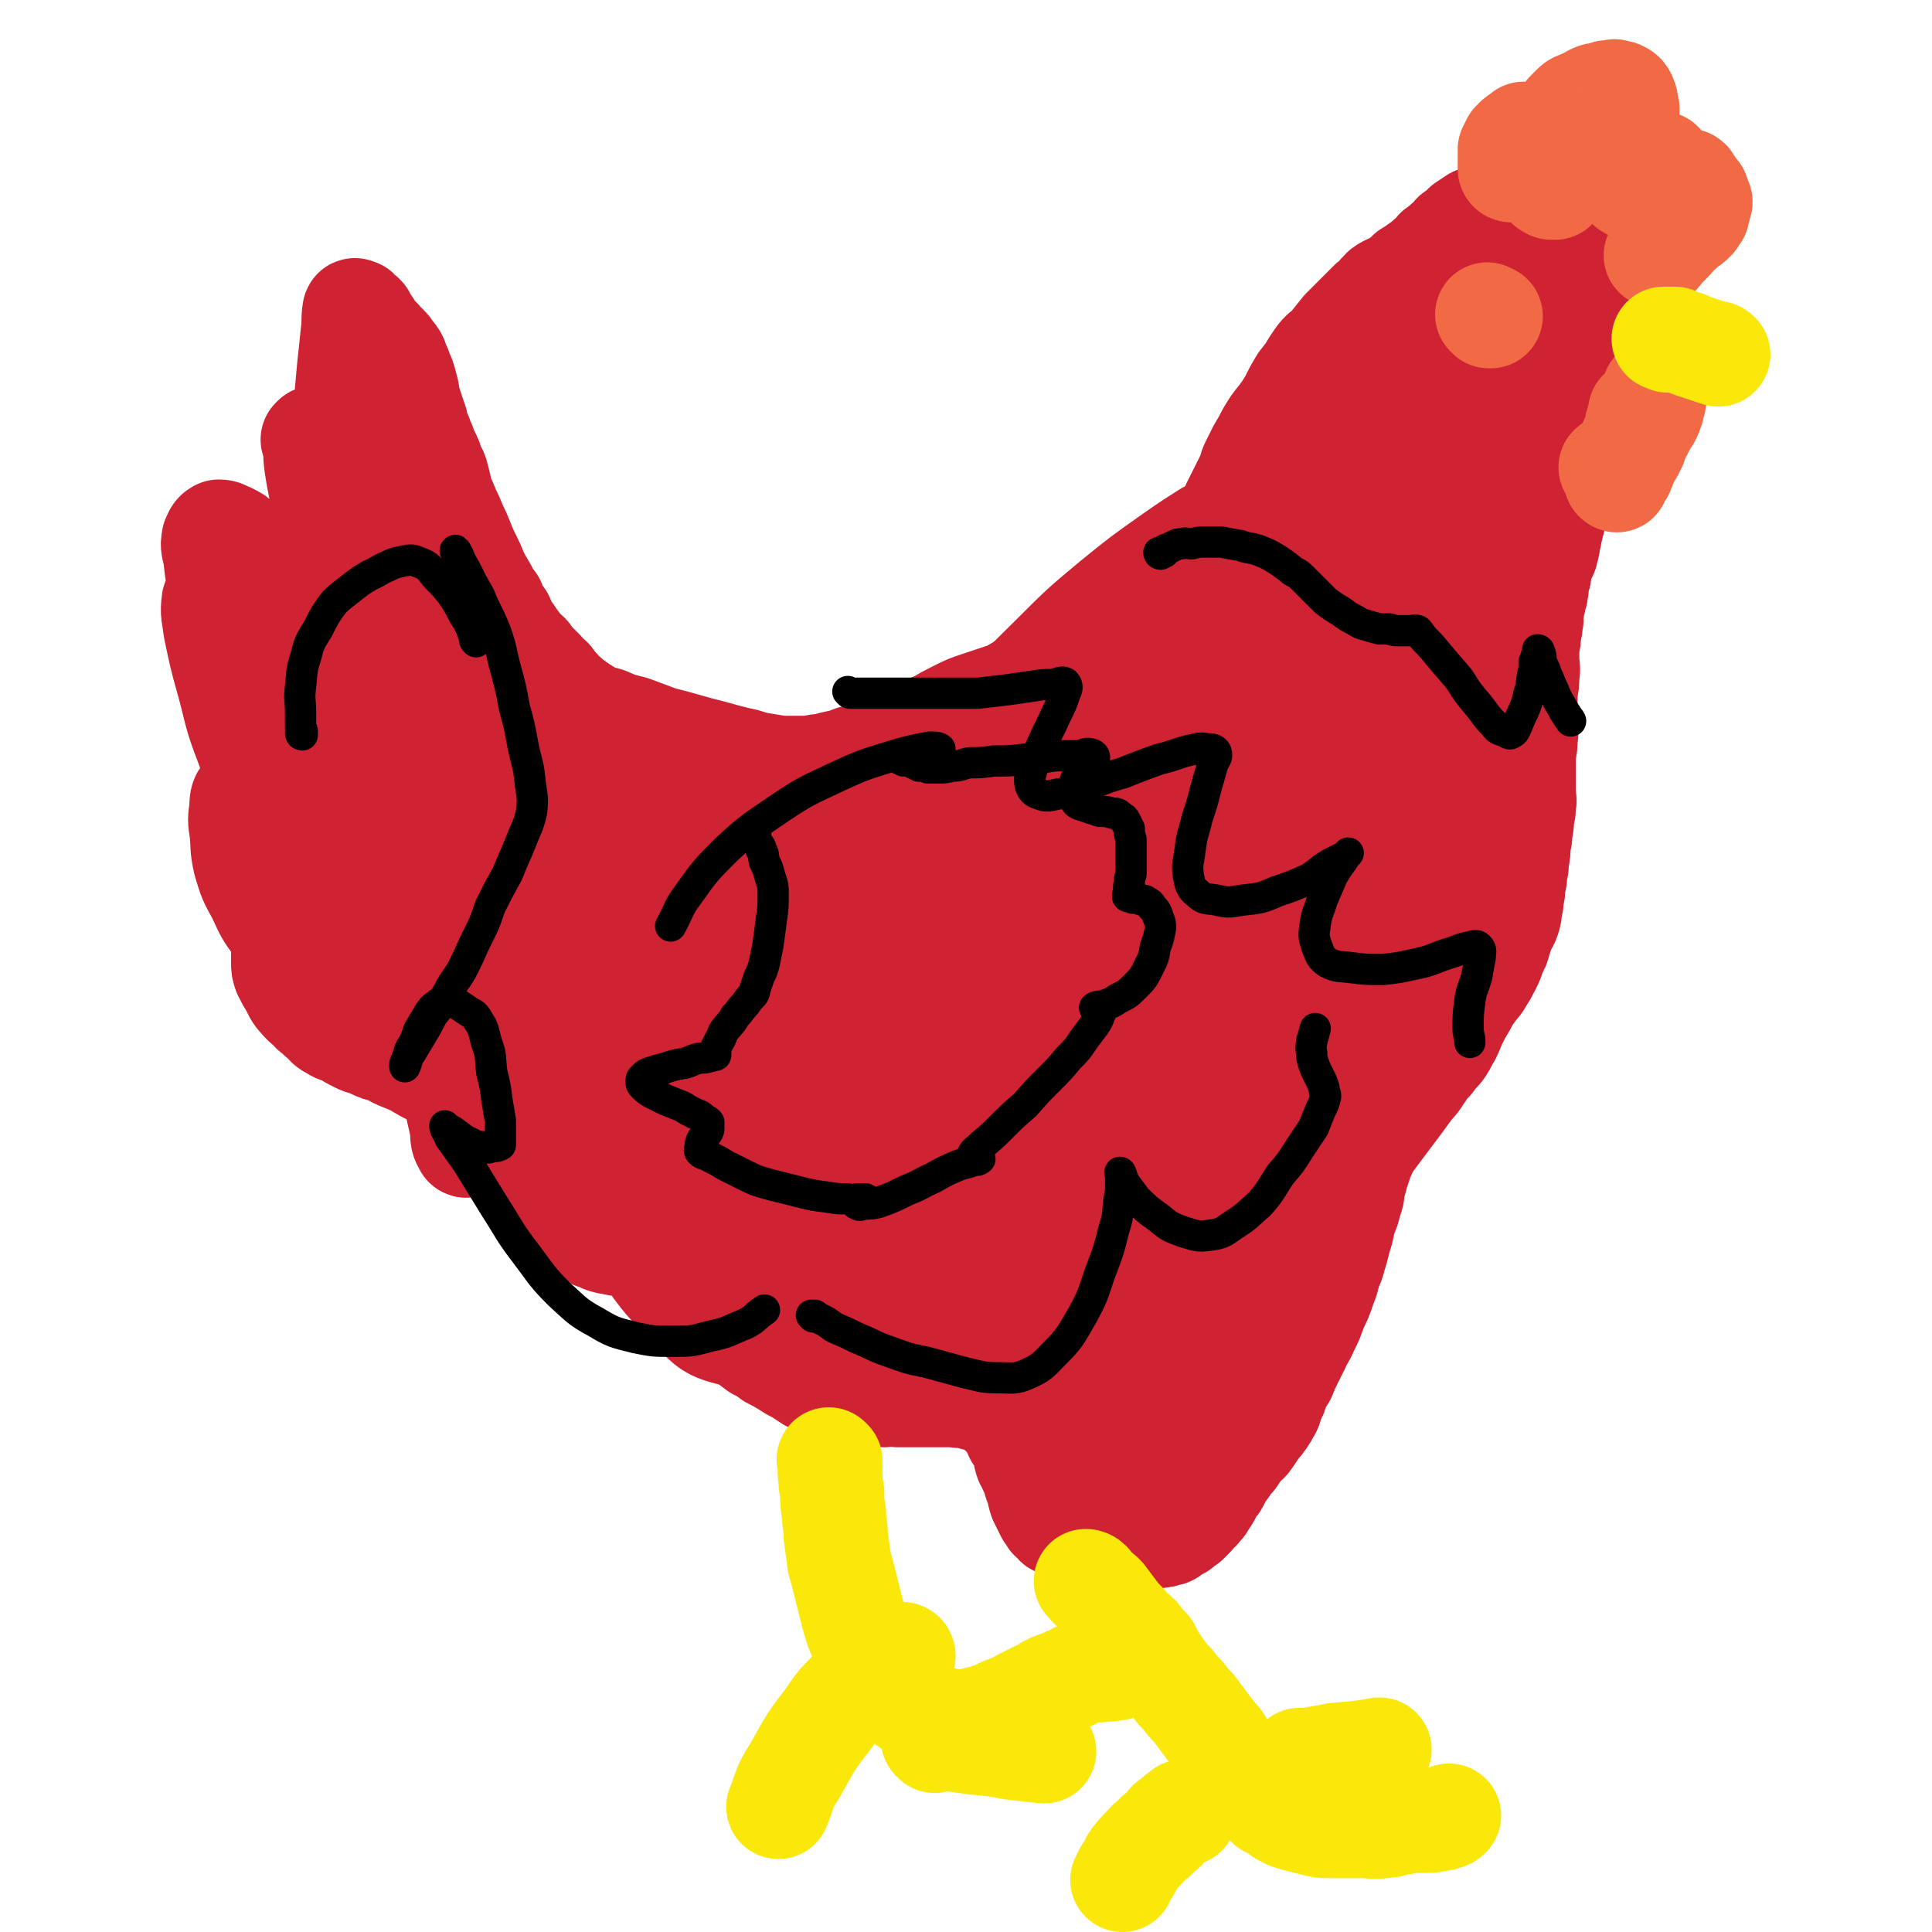
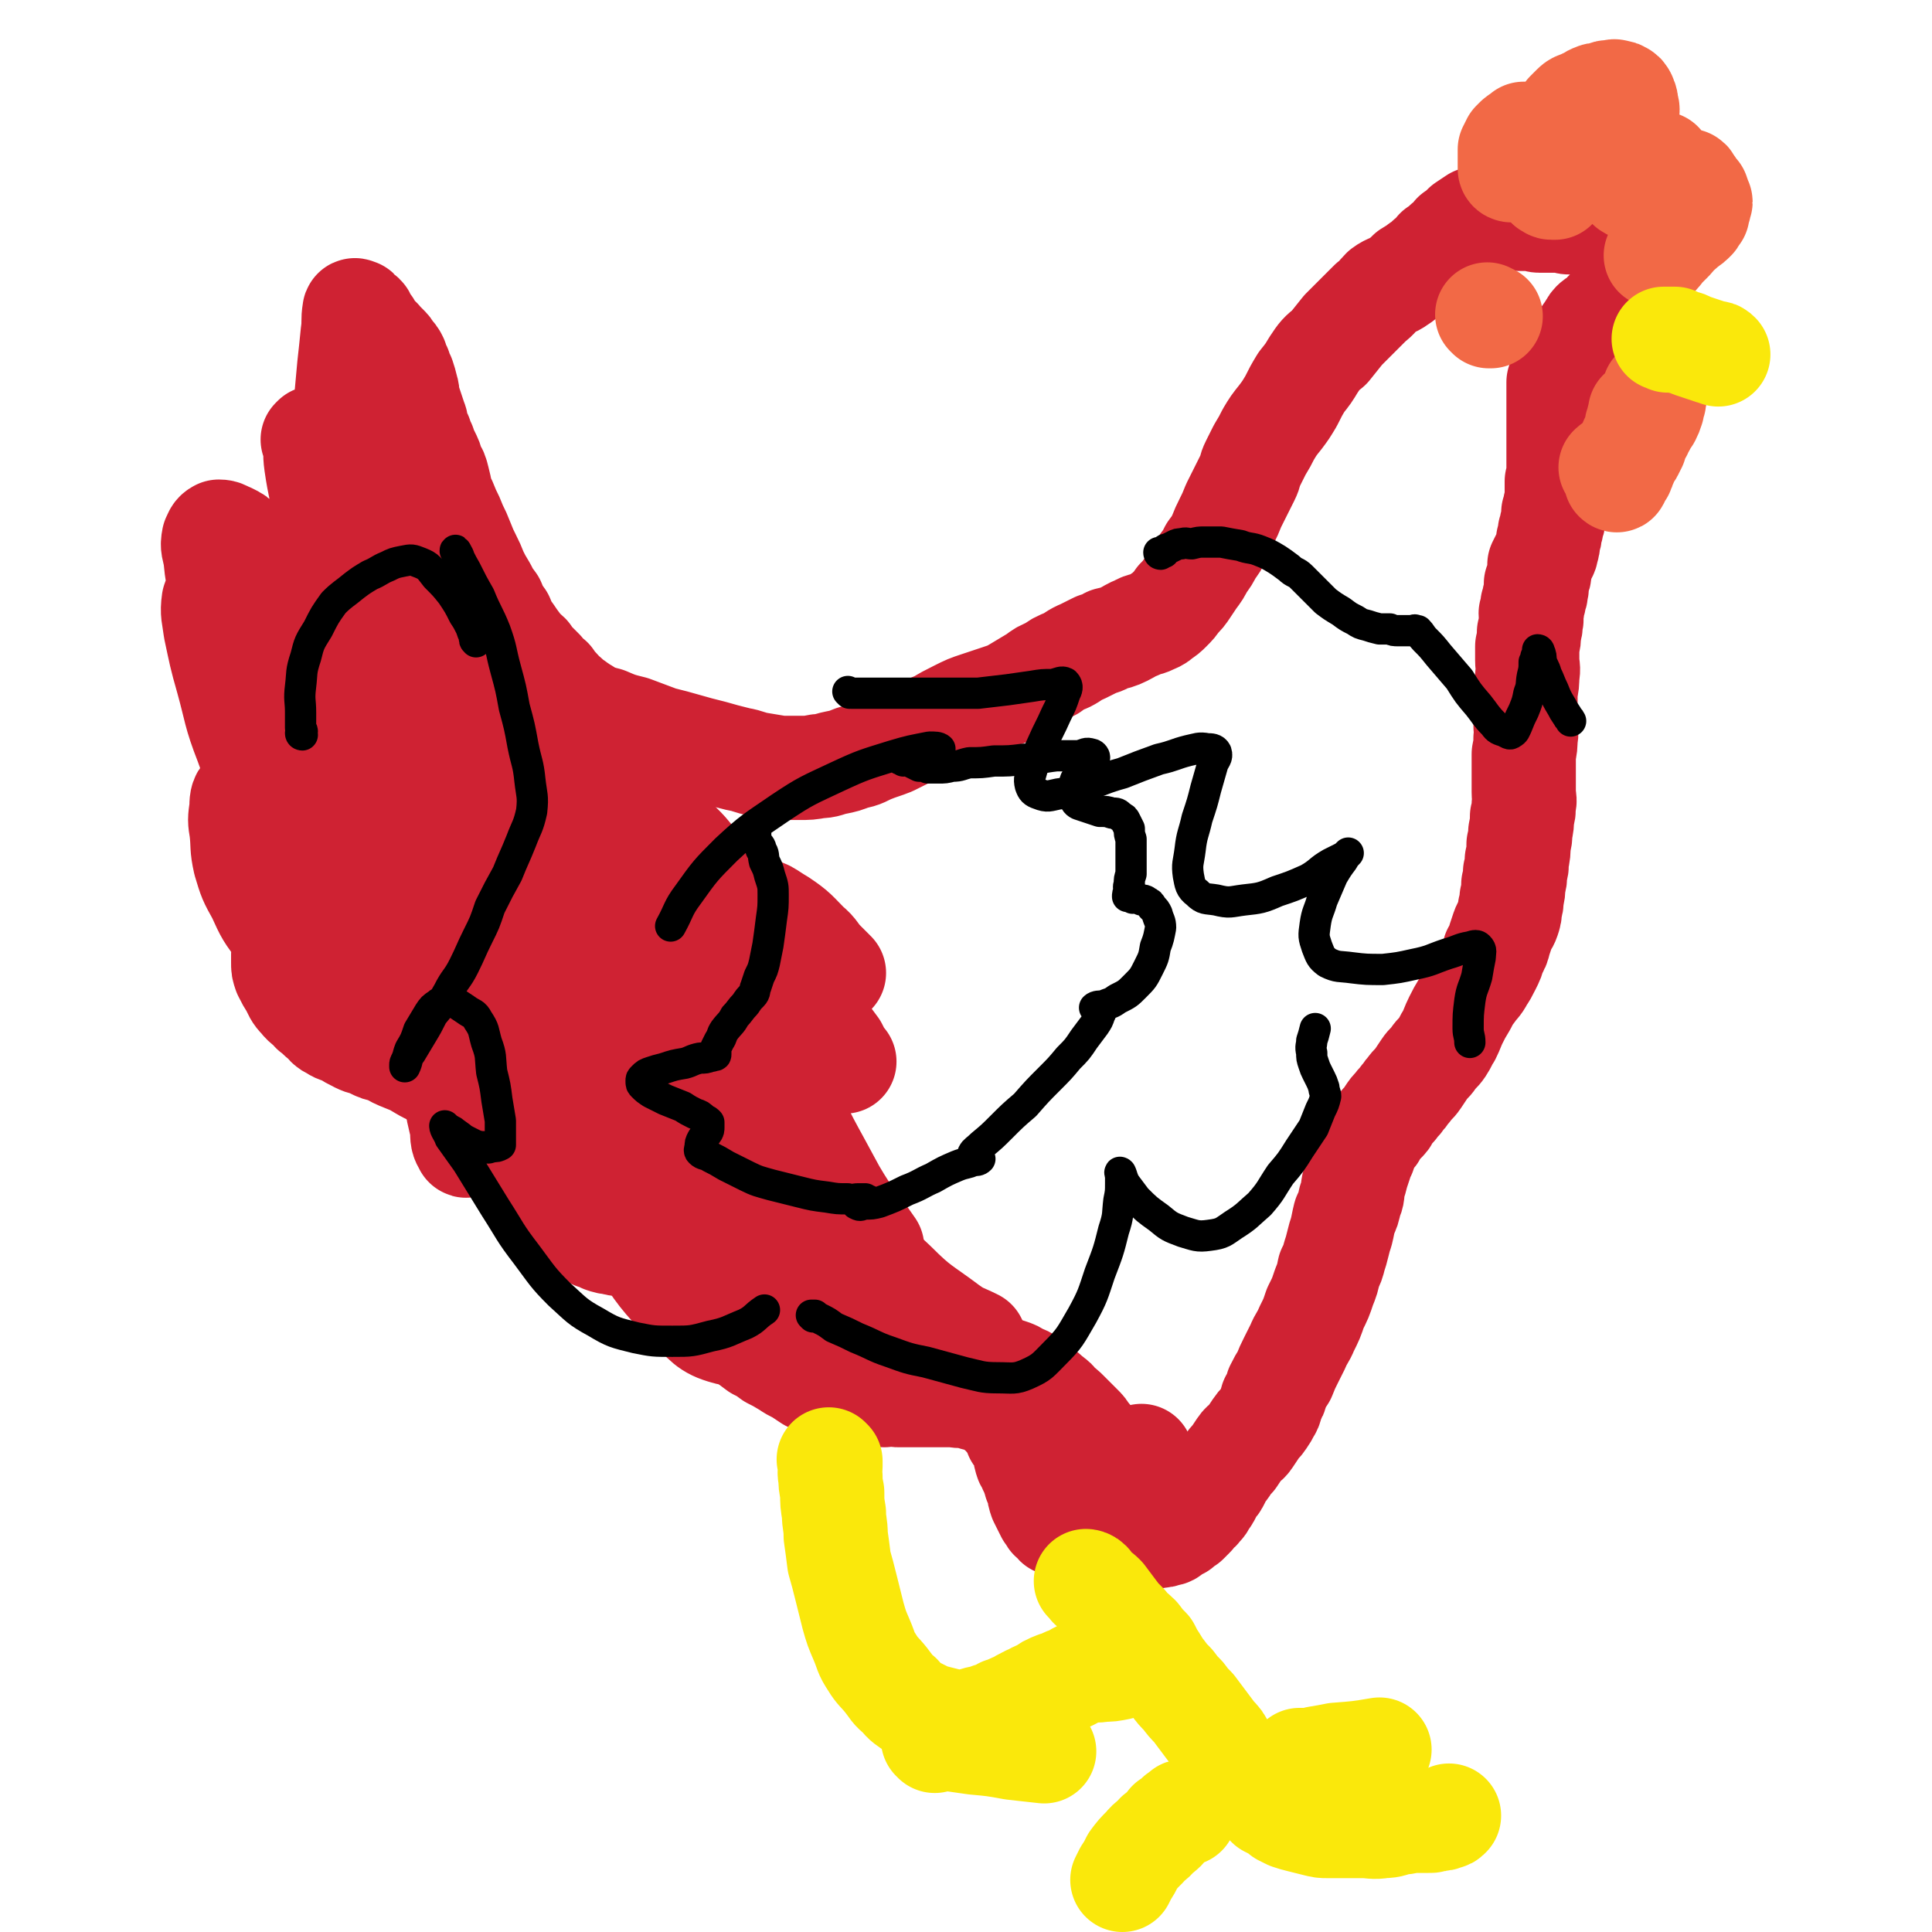
<svg xmlns="http://www.w3.org/2000/svg" viewBox="0 0 1112 1112" version="1.1">
  <g fill="none" stroke="#CF2233" stroke-width="60" stroke-linecap="round" stroke-linejoin="round">
    <path d="M373,435c0,0 0,0 -1,-1 0,0 0,0 0,0 -1,-1 -1,-1 -2,-2 -1,-1 -1,-1 -3,-2 -2,-1 -2,-1 -4,-3 -3,-2 -3,-2 -5,-4 -3,-2 -3,-2 -6,-4 -3,-2 -3,-2 -6,-4 -3,-2 -3,-2 -6,-4 -3,-1 -2,-2 -5,-3 -2,-2 -2,-1 -4,-3 -3,-2 -3,-2 -5,-4 -3,-2 -2,-2 -5,-5 -2,-2 -2,-2 -4,-5 -3,-2 -3,-2 -5,-5 -2,-2 -2,-2 -4,-4 -2,-2 -2,-2 -4,-5 -3,-3 -3,-2 -5,-5 -3,-4 -3,-4 -5,-7 -3,-4 -3,-4 -5,-9 -3,-4 -3,-4 -5,-9 -3,-4 -3,-4 -5,-8 -3,-5 -3,-5 -5,-9 -2,-5 -2,-5 -4,-9 -2,-4 -2,-4 -4,-9 -2,-5 -2,-5 -4,-9 -2,-5 -2,-5 -4,-9 -2,-5 -2,-5 -4,-9 -1,-5 -1,-5 -2,-9 -1,-4 -1,-4 -3,-7 -1,-4 -1,-4 -3,-8 -1,-2 -1,-2 -2,-5 -1,-2 -1,-2 -2,-5 -1,-2 -1,-2 -2,-5 -1,-2 0,-2 -1,-4 -1,-3 -1,-3 -2,-6 -1,-3 -1,-3 -2,-6 -1,-3 0,-3 -1,-6 -1,-4 -1,-4 -2,-7 -1,-2 -1,-2 -2,-5 -1,-2 -1,-2 -2,-5 -1,-2 -1,-2 -3,-4 -1,-2 -1,-2 -3,-4 -1,-1 -1,-1 -3,-3 -1,-2 -2,-1 -3,-3 -1,-1 -1,-1 -2,-3 -1,-1 -1,-2 -2,-3 -1,-1 -1,-1 -2,-2 -1,-1 0,-2 -1,-3 -1,-1 -1,0 -2,-1 -1,-1 0,-1 -1,-1 0,-1 0,-1 -1,-1 0,0 -1,-1 -1,0 -1,6 0,6 -1,13 -1,10 -1,10 -2,19 -1,11 -1,11 -2,22 -1,11 -1,11 -1,23 -1,11 0,11 0,21 0,8 0,8 0,17 0,6 0,6 0,11 0,4 0,4 0,7 0,2 0,2 0,4 0,1 0,3 0,2 0,-1 0,-2 0,-4 0,-3 0,-3 0,-5 0,-4 0,-4 -1,-8 -1,-5 -1,-5 -3,-10 -1,-5 -1,-5 -3,-10 -1,-4 -1,-4 -3,-8 -1,-4 -2,-4 -3,-8 -1,-2 0,-2 -1,-5 -1,-2 -1,-2 -2,-4 -1,-2 -1,-2 -2,-3 0,0 1,-1 1,-1 1,7 0,8 1,15 2,14 3,14 5,29 3,18 3,18 5,36 3,18 2,18 5,36 2,12 2,12 4,24 2,8 1,8 2,15 1,2 2,5 1,5 -1,0 -2,-3 -4,-6 -5,-9 -5,-9 -10,-19 -7,-12 -7,-12 -14,-24 -7,-13 -7,-13 -15,-25 -6,-8 -6,-9 -12,-16 -4,-5 -4,-5 -10,-9 -3,-3 -3,-3 -7,-5 -3,-1 -3,-2 -6,-2 -2,1 -2,2 -3,4 -1,5 0,5 1,11 1,10 1,10 5,20 4,13 4,13 10,26 6,14 6,14 14,28 6,10 6,9 13,19 5,6 5,7 11,13 3,3 3,4 7,6 2,1 3,0 3,-2 -1,-6 -2,-7 -6,-14 -6,-11 -6,-11 -13,-23 -8,-13 -8,-14 -17,-27 -7,-9 -7,-9 -14,-17 -4,-5 -5,-7 -9,-8 -3,-1 -4,1 -5,4 -1,7 0,8 1,16 3,14 3,15 7,29 5,18 4,19 11,37 6,17 7,17 16,34 8,14 8,13 17,26 6,10 6,9 12,19 5,6 4,6 8,12 2,3 3,5 4,6 1,1 1,-1 0,-2 -3,-6 -3,-6 -6,-11 -8,-11 -8,-11 -16,-20 -8,-9 -8,-9 -17,-18 -6,-7 -5,-7 -12,-13 -3,-2 -5,-4 -7,-3 -2,1 -2,4 -2,7 -1,7 -1,7 0,13 1,9 0,9 2,18 3,10 3,10 8,19 5,11 5,11 12,20 7,9 7,10 15,18 6,6 6,6 14,11 3,2 4,3 8,4 2,0 4,-1 4,-3 0,-3 -1,-4 -2,-7 -2,-4 -2,-4 -3,-7 " />
    <path d="M165,537c0,0 -1,-1 -1,-1 0,0 1,1 1,2 0,3 0,3 -1,6 0,2 -1,2 -1,5 0,2 0,2 0,5 0,3 0,3 1,6 2,4 2,4 4,7 2,4 2,5 5,8 3,4 4,3 7,7 3,2 3,3 6,5 3,3 2,3 6,5 3,2 3,1 7,3 3,2 3,2 7,4 4,2 4,1 8,3 4,2 4,2 9,3 5,3 5,3 10,5 5,2 5,2 10,5 5,3 5,2 10,6 5,3 4,3 9,7 4,3 4,2 8,5 3,3 3,4 6,7 3,2 3,2 6,5 3,3 3,3 6,7 3,3 3,3 5,7 3,3 3,3 5,7 2,4 2,4 4,7 2,4 2,4 4,7 2,3 2,3 4,6 2,3 2,3 5,5 2,3 2,3 5,6 3,2 3,2 6,4 3,2 3,2 5,4 3,2 3,2 5,4 3,2 3,1 6,3 3,1 3,1 5,2 3,1 3,1 5,1 3,1 3,1 6,1 3,1 3,1 6,2 3,1 3,0 6,1 3,1 3,1 6,2 3,1 3,1 6,1 3,1 3,1 7,1 3,1 4,0 7,1 4,1 4,1 8,2 3,1 3,1 7,2 3,1 3,0 6,1 3,1 3,1 5,2 3,1 3,1 6,1 3,1 3,0 6,1 3,1 3,1 5,2 3,1 3,1 5,2 3,1 3,1 5,3 3,2 3,2 6,4 3,2 3,1 6,3 3,1 3,1 5,3 3,2 3,2 5,4 2,2 2,2 3,4 2,2 2,2 3,4 1,1 2,1 3,2 1,1 1,1 1,2 1,1 1,2 2,3 0,1 0,1 1,2 0,1 0,1 1,2 0,1 0,1 1,2 0,1 0,1 0,2 0,1 -1,1 0,2 0,2 0,1 1,3 0,1 0,1 0,2 0,1 0,1 0,2 0,1 0,1 0,2 0,1 -1,0 -1,0 -1,0 -1,1 -1,0 -1,0 -1,0 -1,-1 -1,0 -1,0 -1,-1 " />
    <path d="M390,731c0,0 0,-1 -1,-1 0,0 0,0 0,0 -1,1 -1,0 -1,0 -1,2 -1,2 0,4 0,2 0,2 1,4 2,2 2,2 4,5 2,3 2,3 5,5 4,4 4,4 8,7 4,3 4,2 8,5 4,2 3,3 7,6 3,2 3,2 7,4 4,3 4,3 8,6 4,2 4,2 8,5 4,2 4,2 9,5 3,2 3,2 7,4 3,2 3,2 6,4 3,1 3,1 5,2 3,1 3,1 6,1 3,1 3,1 6,1 3,1 3,1 6,1 3,1 3,1 6,1 3,0 3,0 6,0 3,1 3,1 6,1 3,0 3,0 6,0 3,1 3,1 7,1 3,0 3,1 7,0 3,0 3,0 6,-1 3,0 3,0 7,-1 3,-1 3,-1 6,-3 3,0 3,0 6,-1 3,-2 3,-2 6,-3 3,-2 3,-1 7,-2 3,0 3,-1 5,-1 3,-1 3,-2 5,-2 3,0 3,0 6,1 3,1 3,1 6,3 3,1 3,1 6,3 3,2 3,2 6,5 3,2 3,2 5,4 3,2 3,2 5,5 3,2 3,2 5,4 2,2 2,2 4,4 2,2 2,2 4,4 2,2 2,2 3,4 2,2 2,2 3,4 1,1 1,1 2,2 1,1 1,1 2,2 1,1 1,1 2,2 1,1 1,1 2,2 0,1 0,1 1,1 0,0 0,0 1,0 3,1 3,1 5,1 4,0 4,1 8,0 3,0 3,0 6,-1 " />
    <path d="M509,803c0,0 -1,-1 -1,-1 1,0 1,0 2,0 2,0 2,0 3,0 3,1 2,1 5,1 4,0 4,0 8,0 4,0 4,0 8,0 4,0 4,0 8,0 4,0 4,0 7,0 5,1 5,0 9,1 3,1 3,1 7,2 3,1 3,1 6,3 2,1 2,1 4,3 3,2 3,2 4,4 2,2 2,2 3,4 2,3 2,3 3,6 2,2 2,2 3,5 1,2 1,2 2,5 0,2 0,2 1,5 1,2 2,2 2,4 1,2 1,2 2,4 0,2 1,2 1,4 1,2 1,2 2,5 0,2 0,2 1,5 1,2 1,2 2,4 1,2 1,2 2,4 1,1 1,1 2,3 2,1 2,2 3,3 2,1 2,1 4,2 2,1 2,1 4,2 3,1 3,1 5,1 3,1 3,1 5,1 3,0 3,0 5,0 3,0 3,0 6,0 3,0 3,1 6,1 4,0 4,0 7,0 3,0 3,0 6,0 3,0 3,0 5,0 3,0 3,1 5,0 3,0 3,0 5,-1 2,0 2,0 4,-2 2,-1 2,-1 4,-2 2,-2 2,-2 4,-3 2,-2 2,-2 3,-3 1,-1 1,-1 2,-3 2,-1 2,-1 3,-3 2,-1 1,-1 2,-3 2,-2 2,-2 3,-4 1,-2 1,-2 2,-4 2,-2 2,-2 3,-4 1,-2 1,-2 2,-4 1,-2 2,-2 3,-4 2,-3 2,-3 4,-5 2,-3 2,-3 4,-6 2,-3 3,-2 5,-5 2,-3 2,-3 4,-6 2,-3 2,-2 4,-5 2,-3 2,-3 3,-5 2,-3 1,-3 2,-6 2,-3 2,-3 3,-7 2,-4 2,-4 4,-7 2,-5 2,-5 4,-9 2,-4 2,-4 4,-8 2,-5 3,-5 5,-10 3,-6 3,-6 5,-12 3,-6 3,-6 5,-12 2,-5 2,-5 3,-10 2,-4 2,-4 3,-8 1,-3 1,-3 2,-7 1,-4 1,-4 2,-7 1,-4 1,-5 2,-9 2,-4 2,-4 3,-9 2,-4 1,-4 2,-9 1,-3 1,-3 2,-7 1,-3 1,-3 2,-6 1,-3 1,-3 2,-5 1,-3 1,-3 2,-5 1,-2 1,-2 2,-4 2,-2 2,-2 3,-4 2,-3 2,-3 4,-5 2,-2 2,-2 3,-4 2,-3 2,-3 4,-5 2,-3 2,-2 4,-5 2,-2 2,-3 4,-5 2,-3 3,-3 5,-6 2,-3 2,-3 4,-6 2,-3 3,-3 5,-6 2,-3 3,-3 5,-6 2,-3 2,-4 4,-7 2,-4 2,-5 4,-9 2,-4 2,-4 5,-9 2,-4 2,-4 5,-8 2,-3 3,-3 5,-7 2,-3 2,-3 4,-7 2,-4 2,-4 3,-8 2,-3 2,-3 3,-7 1,-3 1,-3 2,-6 1,-3 2,-3 3,-6 1,-3 1,-3 1,-6 1,-3 1,-3 1,-6 1,-4 1,-4 1,-8 1,-3 1,-3 1,-7 1,-3 1,-3 1,-7 1,-4 1,-5 1,-9 1,-4 1,-4 1,-7 1,-5 1,-5 1,-9 1,-3 1,-3 1,-7 1,-3 0,-3 0,-7 0,-3 0,-3 0,-6 0,-5 0,-5 0,-9 0,-3 0,-3 0,-7 1,-5 1,-5 1,-9 1,-4 0,-4 0,-8 0,-5 0,-5 0,-9 0,-5 0,-5 0,-10 1,-5 1,-5 1,-9 1,-5 0,-5 0,-9 0,-4 0,-4 0,-8 1,-4 1,-4 1,-8 1,-3 1,-3 1,-6 1,-2 0,-2 0,-5 1,-2 1,-2 1,-5 1,-2 1,-2 1,-4 1,-2 1,-2 1,-4 1,-2 0,-2 0,-4 1,-1 1,-1 1,-3 1,-2 1,-2 1,-4 1,-2 0,-2 0,-4 1,-2 1,-2 2,-4 1,-2 2,-2 2,-4 1,-3 1,-3 1,-6 1,-2 1,-2 1,-5 1,-2 1,-2 1,-4 1,-2 1,-2 1,-4 1,-1 0,-2 0,-3 1,-2 1,-2 1,-4 1,-1 1,-1 1,-3 1,-2 0,-2 0,-4 0,-1 0,-1 0,-3 0,-2 0,-2 0,-4 1,-2 1,-2 1,-4 1,-1 0,-1 0,-3 0,-1 0,-1 0,-3 0,-2 0,-2 0,-3 0,-1 0,-1 0,-3 0,-2 0,-2 0,-4 0,-1 0,-1 0,-3 0,-1 0,-1 0,-2 0,-1 0,-1 0,-3 0,-1 0,-1 0,-2 0,-1 0,-1 0,-3 0,-1 0,-1 0,-3 0,-1 0,-1 0,-2 0,-1 0,-1 0,-3 0,-1 0,-1 0,-2 0,-1 0,-1 0,-3 0,-1 0,-1 0,-2 0,-1 0,-1 0,-3 0,-1 0,-1 0,-3 0,-1 0,-1 0,-3 1,-1 1,-1 1,-2 1,-1 1,-1 1,-3 1,-1 0,-1 0,-2 1,-1 1,-2 1,-3 1,-1 1,-1 2,-2 0,0 0,0 0,-1 1,-1 1,-2 1,-3 1,-1 1,-1 2,-2 1,-1 1,-1 2,-2 1,-1 1,-2 2,-3 1,-1 1,-1 2,-2 1,-1 1,-1 2,-3 1,-1 1,-1 2,-3 1,-1 1,-2 2,-3 2,-2 2,-1 4,-3 2,-1 2,-1 3,-3 2,-1 2,-1 3,-3 2,-1 2,-1 3,-3 2,-1 2,-1 3,-3 1,-1 1,-1 2,-3 1,-1 1,-1 1,-2 1,-1 0,-2 0,-3 1,-1 1,-1 1,-2 1,-1 0,-1 0,-2 0,0 0,0 0,-1 0,-1 0,-1 0,-2 0,0 1,0 0,-1 0,-1 0,-1 0,-2 -1,-1 0,-1 -1,-2 0,-1 0,-1 0,-2 -1,-1 -1,-1 -1,-3 -1,-1 -1,-1 -1,-2 -1,-2 -1,-2 -1,-4 -1,-1 -1,-1 -2,-3 -1,-1 -2,-1 -3,-2 -2,-1 -1,-1 -3,-2 -2,-1 -2,-1 -4,-2 -2,-1 -2,-1 -3,-1 -2,-1 -2,-1 -3,-1 -2,-1 -2,-1 -4,-1 -2,0 -2,0 -4,0 -2,0 -2,0 -4,0 -2,0 -2,-1 -4,-1 -2,0 -2,0 -4,0 -2,0 -2,0 -5,0 -2,0 -2,0 -4,0 -2,0 -2,-1 -3,-1 -2,0 -2,0 -3,0 -1,0 -1,0 -2,0 -2,0 -2,0 -3,0 -1,0 -1,-1 -2,-1 -1,0 -1,0 -2,0 -2,0 -2,-1 -3,-1 -1,-1 -1,-1 -2,-1 -2,0 -2,0 -3,0 -2,0 -2,0 -4,0 -2,0 -2,0 -5,1 -2,1 -2,1 -5,2 -3,2 -3,2 -6,4 -3,3 -3,3 -6,5 -2,3 -2,3 -5,5 -2,2 -2,2 -5,4 -2,3 -2,3 -5,5 -2,2 -2,2 -5,4 -2,2 -3,2 -6,4 -3,3 -3,3 -6,5 -4,3 -5,2 -9,5 -3,3 -3,4 -7,7 -4,4 -4,4 -8,8 -4,4 -4,4 -8,8 -4,5 -4,5 -8,10 -5,4 -5,4 -9,10 -3,5 -3,5 -7,10 -3,5 -3,5 -6,11 -3,5 -3,5 -6,9 -4,5 -4,5 -7,10 -2,4 -2,4 -5,9 -2,4 -2,4 -4,8 -2,4 -1,4 -3,8 -2,4 -2,4 -4,8 -2,4 -2,4 -4,8 -2,5 -2,5 -4,9 -2,4 -2,4 -4,9 -2,4 -2,4 -5,8 -2,4 -2,4 -5,8 -2,4 -2,4 -5,8 -2,3 -2,3 -4,6 -2,3 -2,3 -5,6 -2,3 -2,3 -5,6 -2,2 -2,2 -5,4 -2,2 -3,2 -5,3 -4,2 -5,1 -8,3 -5,2 -4,2 -8,4 -4,2 -5,2 -9,3 -3,2 -4,2 -7,3 -4,2 -4,2 -8,4 -5,2 -5,3 -9,5 -5,2 -5,2 -9,5 -5,2 -5,2 -9,5 -5,3 -5,3 -10,6 -5,3 -5,3 -11,5 -6,2 -6,2 -12,4 -6,2 -6,2 -12,5 -6,3 -6,3 -11,6 -7,3 -7,3 -15,6 -6,3 -6,3 -12,6 -5,2 -6,2 -11,4 -5,2 -5,3 -11,4 -5,2 -5,2 -10,3 -5,1 -5,2 -10,2 -5,1 -6,1 -11,1 -6,0 -6,0 -11,0 -6,-1 -6,-1 -12,-2 -6,-1 -6,-2 -12,-3 -8,-2 -8,-2 -15,-4 -8,-2 -8,-2 -15,-4 -7,-2 -7,-2 -15,-4 -8,-3 -8,-3 -16,-6 -8,-2 -8,-2 -15,-5 -8,-2 -8,-2 -16,-5 -8,-2 -8,-3 -15,-5 -7,-2 -7,-2 -14,-4 -6,-2 -6,-2 -12,-4 -6,-2 -6,-3 -12,-6 -5,-2 -5,-2 -10,-6 -4,-2 -4,-2 -8,-5 -2,-2 -2,-2 -5,-4 -1,-1 -1,-2 -2,-3 0,0 0,-1 0,-1 1,3 1,3 2,6 2,9 2,8 3,18 2,18 2,18 3,36 0,25 0,25 0,50 0,30 0,30 -1,60 0,26 -1,26 -1,52 0,18 0,18 2,37 0,10 1,10 3,20 0,5 0,6 2,9 0,1 1,0 2,-1 2,-5 1,-5 2,-11 2,-12 3,-12 3,-25 0,-23 0,-23 -3,-46 -3,-27 -3,-27 -8,-53 -7,-29 -6,-30 -16,-58 -7,-23 -8,-23 -18,-45 -8,-15 -8,-15 -17,-29 -5,-9 -5,-9 -12,-17 -3,-4 -7,-10 -8,-7 -1,6 0,12 4,24 6,19 7,19 16,37 10,22 9,23 21,44 11,20 11,20 25,39 10,15 10,15 22,30 7,9 7,9 16,16 3,4 6,7 8,6 2,-1 2,-5 1,-9 -4,-15 -5,-15 -10,-29 -10,-22 -10,-22 -20,-44 -12,-23 -11,-24 -25,-46 -11,-18 -11,-19 -25,-35 -10,-10 -10,-10 -22,-18 -7,-4 -9,-6 -16,-5 -5,0 -7,2 -9,8 -5,10 -5,11 -5,23 0,20 0,21 5,41 6,25 6,26 18,50 13,27 14,27 32,51 15,22 16,22 34,41 12,13 12,14 27,23 7,4 12,7 17,3 5,-5 5,-11 3,-21 -2,-21 -4,-21 -10,-42 -9,-31 -9,-31 -20,-61 -10,-28 -11,-28 -22,-55 -10,-24 -9,-25 -21,-47 -8,-15 -8,-15 -19,-28 -6,-6 -8,-9 -15,-10 -5,-1 -8,2 -10,8 -5,15 -5,16 -4,33 0,28 0,29 5,56 7,35 6,36 18,70 12,33 13,34 30,64 13,23 14,24 32,44 12,12 14,16 29,21 6,2 12,0 14,-6 5,-13 2,-17 -1,-33 -6,-33 -8,-33 -17,-66 -11,-42 -11,-42 -24,-84 -13,-39 -13,-39 -27,-78 -10,-29 -9,-29 -22,-56 -7,-15 -6,-17 -17,-28 -5,-6 -9,-9 -14,-7 -6,3 -7,8 -9,17 -3,19 -2,20 0,40 4,32 3,32 11,63 9,33 9,34 24,65 16,32 17,32 37,61 17,24 18,24 39,45 15,15 16,15 33,28 11,7 12,9 23,12 5,1 9,1 10,-4 3,-8 1,-11 -2,-22 -6,-20 -7,-20 -15,-40 -11,-28 -11,-28 -23,-55 -14,-29 -14,-29 -28,-57 -10,-20 -9,-21 -22,-39 -7,-10 -10,-16 -18,-17 -5,0 -7,7 -7,15 -1,23 0,24 5,47 6,34 7,34 18,67 12,36 12,37 28,72 15,35 16,35 34,69 16,28 15,29 34,56 13,20 13,20 29,37 10,10 11,13 22,16 6,2 11,-1 12,-7 4,-13 1,-16 -1,-31 -5,-26 -5,-27 -13,-53 -9,-32 -9,-32 -21,-64 -9,-27 -9,-27 -20,-53 -9,-21 -9,-21 -20,-41 -6,-11 -6,-13 -15,-19 -4,-3 -8,-3 -10,0 -6,7 -5,11 -5,21 0,20 0,21 5,41 5,23 6,24 15,46 10,25 10,25 24,48 11,18 11,18 25,34 9,9 10,12 20,16 6,2 10,1 12,-3 5,-9 4,-12 2,-24 -5,-24 -6,-24 -14,-47 -12,-33 -12,-33 -26,-64 -14,-31 -15,-30 -31,-60 -11,-21 -11,-21 -24,-41 -6,-10 -6,-12 -15,-19 -3,-2 -7,-2 -8,1 -2,9 0,13 4,24 7,24 8,24 19,47 13,29 13,29 29,56 20,31 21,31 42,60 12,17 13,17 26,33 " />
    <path d="M366,485c0,0 0,-1 -1,-1 -1,0 -1,0 -2,-1 -2,0 -2,-1 -4,0 -5,0 -7,-1 -10,2 -7,7 -9,8 -11,17 -3,16 -3,17 -1,34 4,26 3,27 13,51 11,29 13,28 29,55 10,18 11,17 22,33 " />
    <path d="M365,522c0,0 0,-1 -1,-1 -1,-1 -1,-1 -3,-2 -2,-1 -2,-2 -5,-3 -5,-2 -5,-3 -10,-3 -4,-1 -7,-2 -8,1 -3,5 -2,8 0,15 5,15 6,16 15,30 14,21 14,22 30,41 18,23 19,23 39,44 14,14 14,14 29,27 " />
    <path d="M405,501c0,0 0,0 -1,-1 -3,-3 -3,-3 -5,-5 -4,-5 -4,-5 -8,-9 -7,-7 -7,-8 -16,-13 -6,-4 -9,-8 -14,-7 -4,1 -5,6 -5,12 0,17 1,18 6,36 7,26 7,26 17,51 15,33 15,34 33,65 11,20 13,19 26,38 " />
    <path d="M480,560c0,0 0,0 -1,-1 -3,-3 -3,-3 -5,-5 -5,-5 -4,-6 -9,-10 -7,-7 -7,-8 -16,-14 -7,-4 -9,-7 -15,-6 -6,1 -7,5 -8,12 -3,14 -2,15 -1,29 2,21 3,21 8,40 7,26 6,27 18,50 12,25 13,25 30,48 15,19 16,19 34,36 14,14 15,13 31,25 7,5 7,4 15,8 " />
    <path d="M486,611c0,0 0,0 -1,-1 -2,-3 -2,-3 -4,-7 -5,-7 -5,-6 -10,-13 -9,-11 -9,-11 -17,-22 -8,-9 -8,-10 -16,-18 -4,-3 -6,-6 -9,-5 -2,0 -2,4 -2,9 2,15 3,15 7,30 8,23 7,23 17,45 13,29 14,29 29,57 10,17 11,16 22,32 " />
-     <path d="M500,608c0,0 0,0 -1,-1 -2,-4 -2,-4 -4,-8 -4,-7 -4,-7 -8,-14 -8,-13 -7,-14 -17,-25 -12,-12 -16,-18 -28,-21 -5,-1 -6,6 -6,13 -1,17 -1,18 2,34 5,27 4,27 14,52 12,29 12,29 29,55 18,28 19,28 41,53 18,20 19,20 40,37 11,9 13,12 25,15 6,1 10,-1 11,-7 4,-14 2,-17 -1,-32 -6,-27 -7,-27 -17,-52 -13,-31 -14,-31 -29,-60 -18,-32 -18,-33 -38,-63 -16,-26 -16,-27 -36,-51 -13,-16 -13,-16 -30,-29 -9,-7 -10,-8 -22,-10 -7,-2 -9,-2 -14,2 -6,5 -7,7 -7,16 -1,14 -1,15 3,28 8,23 8,24 20,44 16,25 16,26 37,47 21,21 23,21 48,37 20,13 21,14 43,22 16,6 19,9 34,7 11,-2 15,-5 18,-14 6,-15 3,-19 0,-36 -4,-23 -5,-24 -15,-45 -12,-29 -12,-29 -30,-55 -17,-26 -18,-26 -39,-49 -17,-18 -17,-18 -37,-32 -13,-10 -14,-11 -29,-17 -12,-4 -13,-4 -25,-4 -9,1 -11,1 -17,7 -7,7 -7,9 -8,19 -2,15 -1,16 1,31 4,20 3,21 12,39 8,19 9,20 22,36 13,17 14,17 31,31 14,12 14,13 30,20 11,4 13,5 24,3 8,-2 10,-4 14,-11 5,-10 4,-11 4,-23 0,-15 0,-15 -4,-30 -3,-17 -3,-17 -9,-32 -6,-13 -6,-13 -13,-24 -6,-8 -6,-8 -14,-13 -4,-3 -6,-5 -9,-3 -5,3 -6,5 -8,12 -4,13 -3,14 -3,28 -1,22 -1,23 2,44 5,26 5,27 13,51 9,24 9,25 22,46 15,23 15,24 34,44 16,17 16,18 36,30 16,9 19,12 36,12 14,-1 18,-3 27,-13 13,-16 12,-19 18,-39 7,-27 6,-28 8,-56 3,-28 3,-28 3,-56 -1,-23 0,-23 -4,-45 -4,-17 -4,-18 -13,-32 -6,-10 -7,-12 -18,-16 -11,-4 -14,-5 -25,0 -14,7 -16,9 -25,23 -14,21 -14,23 -22,47 -10,30 -9,31 -13,62 -5,35 -5,36 -4,71 2,30 1,31 9,60 6,19 5,23 18,36 7,7 13,8 22,5 13,-5 14,-9 23,-22 15,-22 14,-23 25,-48 11,-27 11,-28 20,-56 10,-28 9,-28 18,-56 6,-18 6,-18 13,-36 4,-9 4,-10 8,-18 0,-1 1,-2 1,-1 -3,9 -3,10 -7,21 -7,20 -8,20 -15,41 -8,25 -8,25 -17,50 -8,26 -8,26 -16,52 -7,21 -7,21 -13,42 -4,13 -5,13 -7,25 -1,2 0,5 1,4 4,-4 5,-7 10,-15 9,-16 8,-16 18,-32 14,-21 13,-22 28,-42 15,-20 15,-20 32,-39 13,-16 13,-16 28,-29 10,-10 10,-10 22,-18 6,-4 9,-7 13,-5 3,1 1,6 0,11 -6,15 -7,15 -15,29 -11,20 -11,20 -24,40 -15,22 -15,22 -31,43 -12,17 -13,17 -27,33 -8,9 -7,11 -16,18 -3,2 -7,2 -7,-1 -1,-7 1,-10 5,-18 7,-19 7,-19 17,-36 14,-23 14,-24 31,-46 16,-21 17,-21 34,-41 16,-18 16,-18 32,-35 12,-11 12,-11 25,-21 4,-3 8,-6 9,-4 0,4 -3,9 -8,16 -13,20 -14,20 -28,39 -19,26 -19,26 -39,51 -19,23 -18,24 -38,47 -15,16 -14,17 -30,31 -7,7 -11,12 -17,10 -6,-2 -7,-7 -8,-16 -3,-23 -2,-24 -1,-48 2,-36 2,-36 6,-72 5,-39 6,-39 14,-78 7,-34 8,-34 17,-69 6,-23 6,-23 13,-46 4,-14 6,-14 9,-27 0,-2 -2,-5 -3,-3 -9,10 -9,13 -17,27 -15,26 -15,26 -29,54 -18,36 -18,36 -34,74 -14,34 -13,34 -24,70 -8,25 -7,25 -13,51 -2,11 -4,18 -3,22 0,2 2,-5 4,-11 5,-20 4,-20 10,-40 9,-34 9,-34 19,-68 12,-38 11,-38 24,-76 12,-33 12,-33 25,-66 9,-22 9,-22 18,-43 5,-10 8,-16 10,-21 0,-2 -4,4 -6,8 -11,19 -12,19 -22,39 -16,32 -16,32 -31,65 -15,33 -16,33 -30,67 -13,30 -12,31 -24,61 -7,19 -7,19 -14,38 -3,7 -6,13 -5,13 0,-1 2,-8 5,-15 8,-19 8,-19 16,-38 11,-29 10,-29 23,-58 14,-32 14,-32 30,-63 14,-27 14,-27 30,-53 12,-18 12,-18 26,-35 9,-10 9,-12 21,-19 4,-3 8,-5 10,-2 3,6 1,10 -1,19 -7,21 -8,21 -17,42 -12,27 -12,27 -26,54 -16,30 -16,30 -33,59 -15,23 -15,23 -31,45 -10,13 -10,15 -22,25 -5,4 -10,5 -13,1 -4,-7 -2,-12 0,-24 3,-24 3,-24 10,-47 10,-32 10,-32 23,-63 14,-32 15,-32 33,-63 15,-26 15,-26 31,-52 14,-21 15,-21 29,-41 9,-14 9,-14 19,-27 3,-5 8,-9 7,-9 -1,1 -6,5 -11,11 -12,13 -12,13 -25,26 -19,19 -19,19 -38,39 -18,19 -18,19 -35,38 -13,14 -13,14 -26,28 -7,8 -7,8 -15,16 -3,2 -5,4 -5,3 0,-2 2,-5 5,-10 8,-13 8,-13 18,-25 13,-18 14,-18 28,-34 14,-17 14,-17 29,-33 14,-15 14,-15 29,-30 11,-11 11,-11 22,-21 7,-6 7,-6 14,-11 1,-1 3,-1 2,0 -5,6 -6,6 -13,13 -14,14 -14,14 -29,28 -20,18 -19,19 -39,36 -21,19 -21,19 -42,36 -18,14 -18,14 -37,26 -12,8 -12,8 -25,14 -7,3 -10,6 -14,4 -3,-1 -2,-5 0,-10 4,-14 4,-15 12,-27 12,-19 12,-19 26,-37 15,-19 16,-19 33,-36 17,-17 17,-17 35,-32 16,-13 16,-13 33,-25 10,-7 10,-7 21,-14 3,-1 7,-3 6,-1 -3,5 -7,8 -15,15 -20,20 -21,20 -41,39 -28,28 -29,28 -57,57 -28,30 -28,30 -55,61 -21,23 -21,24 -40,48 -13,16 -13,16 -25,32 -4,4 -8,10 -8,8 1,-1 5,-7 11,-14 13,-17 13,-17 27,-33 20,-23 20,-23 40,-44 21,-21 20,-21 42,-41 19,-18 19,-19 40,-35 15,-11 16,-14 33,-18 10,-3 16,-4 21,3 9,12 6,17 7,35 0,29 -2,29 -5,58 -6,39 -7,39 -13,77 -6,35 -6,35 -12,70 -4,24 -4,24 -7,48 -1,9 -3,14 -1,19 1,2 5,-2 7,-5 9,-15 9,-15 15,-31 10,-24 9,-25 17,-49 10,-29 10,-29 20,-58 8,-26 7,-26 15,-52 7,-23 7,-23 15,-46 4,-13 4,-13 10,-26 1,-2 4,-6 5,-4 1,6 -1,10 -2,20 -2,21 -3,21 -6,43 -5,31 -6,31 -9,62 -5,34 -6,34 -7,68 -1,28 -2,28 2,56 2,19 2,20 9,36 4,9 6,14 14,15 6,2 10,-1 15,-8 10,-13 9,-15 13,-32 7,-24 7,-24 10,-49 3,-32 2,-33 3,-65 1,-31 0,-31 0,-62 0,-23 1,-23 0,-47 0,-12 2,-14 -1,-25 -1,-3 -4,-5 -6,-3 -8,7 -8,10 -14,22 -11,22 -11,22 -19,44 -10,28 -10,29 -17,58 -7,27 -6,27 -10,55 -2,19 -2,19 -2,38 -1,12 -1,15 2,23 1,2 5,1 6,-1 7,-12 6,-14 10,-27 8,-24 7,-24 13,-48 7,-28 7,-28 15,-56 7,-29 7,-29 16,-57 7,-23 7,-23 15,-44 5,-12 5,-12 11,-22 2,-4 5,-8 5,-7 1,2 -1,7 -2,13 -6,20 -7,19 -13,39 -9,29 -9,29 -17,59 -9,27 -9,27 -17,55 -5,19 -5,20 -10,39 -2,10 -3,13 -4,20 0,1 1,-2 2,-4 4,-12 4,-12 8,-25 6,-23 6,-23 13,-46 8,-29 7,-29 16,-58 7,-26 7,-26 16,-51 7,-20 7,-20 15,-39 5,-12 5,-12 11,-23 2,-3 4,-7 5,-6 3,2 2,7 2,14 2,17 1,17 1,35 1,23 0,23 0,46 -1,23 -1,23 -2,46 -1,15 -1,15 -3,29 -1,6 -1,11 -2,12 -1,1 -1,-3 -2,-6 -2,-14 -2,-14 -3,-28 -2,-21 -1,-21 -1,-42 0,-25 -1,-25 0,-50 1,-23 1,-23 3,-46 2,-20 2,-20 5,-40 2,-15 2,-15 4,-30 1,-9 2,-9 2,-17 1,-4 1,-11 0,-9 -1,12 -2,19 -2,38 -1,20 -1,20 -1,40 1,20 1,20 3,40 1,13 1,13 4,26 2,6 2,9 6,13 1,1 3,-1 3,-2 3,-11 2,-11 3,-22 3,-21 2,-21 6,-42 4,-28 3,-28 8,-56 6,-32 7,-32 14,-64 6,-27 6,-27 13,-54 5,-18 5,-18 10,-36 2,-9 4,-9 5,-17 0,-2 -1,-4 -2,-3 -7,6 -7,8 -13,18 -13,19 -14,19 -25,39 -14,26 -14,26 -27,54 -15,31 -14,31 -27,64 -11,26 -11,26 -22,53 -6,18 -6,18 -12,35 -2,6 -4,12 -4,13 -1,0 0,-6 1,-12 4,-17 4,-17 8,-34 7,-27 7,-27 14,-55 7,-31 8,-31 15,-61 6,-23 6,-23 11,-47 3,-15 3,-15 4,-31 1,-6 2,-10 -1,-13 -3,-2 -7,0 -11,4 -11,8 -11,9 -19,21 -15,20 -15,20 -27,41 -13,25 -13,25 -23,51 -9,23 -9,23 -16,47 -5,16 -5,16 -6,33 -1,6 -2,10 2,13 2,2 6,0 10,-3 10,-10 9,-12 17,-24 12,-19 11,-19 22,-38 12,-22 12,-22 23,-43 8,-16 9,-16 17,-33 5,-13 5,-13 11,-26 3,-7 3,-7 5,-13 1,-2 1,-4 0,-4 -3,-1 -4,0 -7,2 -9,6 -9,6 -17,12 -11,11 -11,11 -22,22 -10,11 -11,11 -20,24 -7,8 -6,9 -12,18 -3,5 -3,6 -4,11 -1,1 0,4 1,3 4,-3 5,-4 8,-9 8,-12 9,-11 16,-23 9,-16 9,-16 17,-33 7,-16 7,-16 13,-32 5,-11 4,-11 8,-23 2,-5 2,-5 3,-11 1,-1 0,-4 0,-3 -2,2 -3,4 -4,8 -5,13 -5,13 -9,26 -4,12 -3,12 -7,24 " />
  </g>
  <g fill="none" stroke="#F26946" stroke-width="60" stroke-linecap="round" stroke-linejoin="round">
    <path d="M857,182c0,0 -1,-1 -1,-1 0,0 1,1 2,1 " />
    <path d="M870,98c0,0 -1,0 -1,-1 0,0 0,0 0,0 1,-1 0,-1 0,-1 0,-1 0,-1 0,-2 0,-1 0,-1 0,-2 0,-1 0,-1 0,-2 0,-2 0,-2 0,-4 1,-1 1,-1 1,-2 1,-1 1,-1 1,-2 1,-1 1,-1 2,-2 0,0 0,0 1,0 0,-1 0,-1 1,-1 1,-1 1,-1 2,-2 0,0 0,0 1,0 1,0 1,0 2,0 1,0 1,0 1,1 1,0 1,0 2,1 1,0 1,0 1,1 1,0 0,1 0,2 1,0 1,0 1,1 1,1 1,1 1,2 1,1 0,1 0,2 1,2 1,2 1,3 1,2 0,2 0,4 1,2 1,2 1,3 1,2 1,2 1,4 1,2 1,2 1,3 1,2 1,2 1,3 1,0 1,1 2,1 1,0 2,0 2,0 0,-1 0,-1 -1,-2 0,-1 0,-1 0,-2 0,-2 1,-2 0,-4 0,-2 0,-2 0,-4 -1,-2 -1,-2 -1,-5 0,-3 0,-3 0,-6 1,-4 1,-4 2,-7 1,-4 1,-4 3,-7 1,-3 2,-3 4,-6 2,-2 2,-2 4,-4 2,-2 3,-1 6,-3 3,-1 3,-2 6,-3 2,-1 2,0 5,-1 2,-1 2,-1 4,-1 2,0 2,-1 3,0 2,0 2,0 3,1 1,0 1,0 1,1 1,0 1,1 1,1 1,2 1,2 1,5 1,2 1,2 0,4 0,3 0,3 0,7 -1,4 0,4 -1,8 0,4 0,4 0,8 -1,4 -1,4 -1,7 1,3 1,3 1,6 1,2 1,2 1,4 1,1 1,1 1,2 1,1 1,1 2,1 0,1 0,0 1,0 0,0 0,0 0,-1 1,-1 0,-1 0,-2 1,-1 1,-1 1,-2 1,-1 1,-1 1,-2 1,-1 1,-1 1,-3 1,-1 1,-1 2,-2 1,-1 1,-1 2,-2 0,0 1,0 1,0 1,-1 1,-1 2,-1 1,0 1,0 1,0 1,0 1,0 2,0 1,0 1,0 1,1 1,0 1,0 2,0 0,0 0,0 0,1 1,1 1,1 1,2 1,0 1,0 1,1 1,0 1,0 2,1 1,0 1,0 2,1 1,1 1,1 2,2 1,0 1,0 2,1 1,0 1,0 2,1 2,0 2,0 3,0 1,0 1,0 1,1 1,0 0,0 0,1 1,0 1,0 1,1 1,0 1,0 1,1 1,0 0,0 0,1 1,0 1,0 1,1 1,0 1,0 1,1 1,0 1,0 1,1 1,1 0,1 0,2 1,1 1,1 1,2 1,0 1,0 0,1 0,1 0,1 0,2 -1,2 -1,2 -1,4 -1,1 -1,1 -2,3 -2,2 -2,2 -5,4 -2,2 -2,2 -5,4 -2,3 -2,3 -4,5 -3,3 -3,3 -5,5 -1,2 -1,2 -3,3 " />
    <path d="M945,238c0,0 -1,-1 -1,-1 0,0 0,1 0,2 0,1 0,1 0,1 -1,1 -1,1 -1,2 -1,2 0,2 -1,3 0,1 1,1 0,3 0,1 0,1 0,2 -1,1 -1,1 -1,3 0,1 1,1 0,2 0,0 0,0 0,1 -1,1 -1,1 -1,2 -1,1 -1,1 -1,2 -1,2 -2,1 -2,3 -1,1 -1,1 -1,2 -1,2 -1,1 -2,3 -1,1 -2,1 -2,2 -1,1 0,1 -1,3 0,0 0,0 0,1 -1,0 -1,0 -1,0 0,1 0,2 0,2 1,1 1,0 1,-1 1,-1 0,-1 0,-2 1,-1 2,0 2,-1 1,-1 1,-1 1,-3 1,-1 1,-1 1,-2 1,-1 1,-1 1,-3 1,-1 1,-1 1,-2 1,-2 1,-2 1,-4 1,-2 1,-2 1,-4 1,-2 1,-2 2,-4 1,-2 1,-2 2,-5 1,-2 1,-2 2,-4 1,-2 2,-1 3,-3 1,-1 1,-1 2,-3 1,-1 1,-1 1,-3 1,-1 1,-1 1,-3 1,-1 0,-1 0,-2 0,0 0,0 0,-1 0,0 0,0 0,-1 0,0 0,0 0,0 0,2 1,2 0,4 0,1 0,1 0,2 -1,2 -1,2 -1,4 -1,3 -1,3 -2,5 -2,3 -2,3 -3,5 -2,3 -1,3 -3,5 -2,2 -2,2 -3,4 -2,3 -2,3 -3,5 -2,2 -1,2 -3,4 -1,2 -2,1 -3,3 -1,1 -1,1 -2,2 -1,0 -1,0 -2,1 " />
  </g>
  <g fill="none" stroke="#FAE80B" stroke-width="60" stroke-linecap="round" stroke-linejoin="round">
    <path d="M965,196c0,0 -1,0 -1,-1 0,0 0,0 0,0 -1,0 -1,0 -2,0 -1,0 -1,0 -1,0 -1,0 -1,0 -1,0 -1,0 -1,0 -1,0 -1,0 -1,0 -1,0 -1,0 0,0 0,0 1,0 1,0 2,1 1,0 2,0 3,0 2,0 2,0 5,1 3,0 3,1 6,2 3,1 3,1 6,2 3,1 3,1 6,2 2,0 2,0 3,1 " />
    <path d="M626,911c0,0 -1,-1 -1,-1 0,0 1,0 2,1 1,2 0,2 2,3 3,3 3,2 6,5 3,4 3,4 6,8 3,4 3,4 7,8 3,4 4,4 7,7 3,4 3,4 6,7 2,4 2,4 4,7 2,3 2,4 4,6 3,4 3,4 6,7 3,4 3,4 6,7 3,4 3,4 6,7 3,4 3,4 6,8 3,4 3,4 6,8 3,3 3,3 5,7 2,2 2,3 4,5 2,3 2,3 4,6 2,2 2,2 3,5 2,2 2,2 3,4 2,2 2,2 3,4 2,1 2,1 3,3 2,1 2,1 3,3 2,1 2,1 3,3 2,1 2,1 4,2 2,1 2,1 4,3 2,1 2,1 4,2 3,1 3,1 7,2 4,1 4,1 8,2 4,1 4,1 7,1 5,0 5,0 10,0 5,0 5,0 10,0 6,0 6,1 12,0 5,0 5,-1 10,-2 4,0 4,-1 9,-1 3,0 3,0 7,0 3,0 2,0 5,-1 3,0 3,0 5,-1 1,0 1,0 2,-1 " />
    <path d="M749,1014c0,-1 -1,-1 -1,-1 0,0 1,0 2,0 1,0 1,0 2,0 3,0 3,0 6,-1 6,-1 6,-1 11,-2 13,-1 13,-1 25,-3 " />
    <path d="M682,1044c0,-1 -1,-2 -1,-1 0,0 0,1 -1,1 0,1 -1,1 -2,1 -2,2 -2,2 -5,4 -3,4 -3,4 -7,7 -3,4 -4,3 -7,7 -4,4 -4,4 -7,8 -2,4 -2,4 -4,7 -1,2 -1,2 -2,4 " />
    <path d="M478,841c0,0 -1,-1 -1,-1 0,0 1,1 1,1 0,2 0,2 0,3 0,3 -1,3 0,6 0,4 0,4 1,9 0,6 0,6 1,12 0,6 1,6 1,13 1,7 1,7 2,15 2,7 2,7 4,15 2,8 2,8 4,16 2,7 2,7 5,14 3,7 2,7 6,13 3,5 4,5 8,10 4,5 3,5 8,9 3,4 4,4 8,7 4,2 4,2 8,4 3,1 3,1 7,2 4,1 4,1 8,2 3,1 4,1 7,0 4,0 3,-1 7,-2 4,-1 4,0 7,-2 4,-1 4,-1 7,-3 4,-1 4,-2 8,-3 3,-2 3,-2 7,-4 3,-1 3,-2 7,-3 4,-3 4,-3 9,-5 4,-1 4,-2 8,-3 4,-2 4,-3 9,-4 5,-1 5,0 10,-1 4,0 4,0 9,-1 " />
    <path d="M538,1002c0,-1 -1,-1 -1,-1 0,-1 1,-1 1,-1 2,0 2,0 3,0 3,0 3,1 6,1 7,1 7,1 14,2 11,1 11,1 22,3 9,1 9,1 18,2 " />
-     <path d="M520,953c0,0 0,-1 -1,-1 0,0 0,1 -1,1 -1,1 -1,1 -2,2 -5,2 -5,1 -9,4 -7,5 -7,5 -13,10 -9,10 -10,9 -17,20 -11,14 -11,15 -20,31 -6,9 -5,10 -9,20 " />
  </g>
  <g fill="none" stroke="#000000" stroke-width="18" stroke-linecap="round" stroke-linejoin="round">
    <path d="M668,319c0,0 -1,0 -1,-1 0,0 0,0 1,0 0,0 0,0 1,0 0,0 0,0 1,0 0,0 0,-1 0,-1 1,-1 1,-1 2,-1 2,-1 2,-1 4,-2 2,-1 2,-1 4,-1 3,-1 3,0 6,0 4,-1 4,-1 7,-1 5,0 5,0 10,0 5,1 5,1 11,2 5,2 6,1 11,3 5,2 5,2 10,5 3,2 3,2 7,5 3,3 4,2 7,5 3,3 3,3 6,6 4,4 4,4 8,8 4,3 4,3 9,6 4,3 4,3 8,5 3,2 3,2 7,3 3,1 3,1 7,2 3,0 3,0 6,0 2,1 2,1 5,1 2,0 2,0 4,0 2,0 2,0 3,0 1,0 1,0 1,0 1,0 1,-1 2,0 1,0 1,0 1,0 2,2 2,3 4,5 4,4 4,4 8,9 6,7 6,7 12,14 5,8 5,8 11,15 4,5 4,6 9,11 2,3 3,3 6,4 2,1 3,2 4,1 2,-1 2,-2 3,-4 2,-5 2,-5 4,-9 2,-5 2,-5 3,-10 2,-5 1,-5 2,-10 1,-4 1,-4 1,-8 1,-1 1,-1 1,-3 1,-2 2,-2 2,-3 0,-1 -1,-1 -1,-1 1,1 1,1 1,1 1,2 1,3 1,5 1,4 2,4 3,8 2,4 2,5 4,9 2,5 2,5 5,10 1,2 1,2 3,5 1,2 1,1 2,3 " />
    <path d="M489,399c0,0 -1,-1 -1,-1 0,0 1,1 2,1 1,0 1,0 2,0 4,0 4,0 7,0 10,0 10,0 19,0 12,0 12,0 24,0 11,0 11,0 21,0 9,-1 8,-1 17,-2 7,-1 7,-1 14,-2 6,-1 6,-1 12,-1 4,-1 5,-2 7,-1 2,2 1,4 0,6 -2,6 -2,6 -5,12 -4,9 -4,8 -8,17 -3,7 -4,7 -6,15 -1,4 -2,5 -1,9 1,3 2,4 5,5 5,2 6,1 11,0 8,-1 8,-2 16,-5 10,-3 10,-4 21,-7 10,-4 10,-4 21,-8 9,-2 9,-3 17,-5 5,-1 6,-2 11,-1 2,0 4,0 5,2 1,3 -1,4 -2,7 -2,7 -2,7 -4,14 -2,8 -2,8 -5,17 -2,9 -3,9 -4,18 -1,8 -2,8 -1,15 1,5 1,7 5,10 4,4 5,3 11,4 8,2 8,1 16,0 9,-1 10,-1 19,-5 9,-3 9,-3 18,-7 7,-4 6,-5 13,-9 4,-2 4,-2 8,-4 1,-1 2,-2 2,-2 -1,1 -2,2 -3,4 -3,4 -3,4 -6,9 -3,7 -3,7 -6,14 -2,7 -3,7 -4,14 -1,7 -1,7 1,13 2,5 2,6 6,9 6,3 7,2 14,3 8,1 9,1 18,1 9,-1 9,-1 18,-3 10,-2 10,-3 19,-6 7,-2 7,-3 13,-4 3,-1 4,-1 5,0 2,2 1,3 1,6 -1,5 -1,5 -2,11 -2,7 -3,7 -4,14 -1,8 -1,8 -1,16 0,4 1,4 1,8 " />
    <path d="M434,479c0,0 -1,-1 -1,-1 0,0 1,0 2,1 0,1 -1,1 0,2 0,2 0,2 1,4 1,2 2,2 2,4 2,3 1,3 2,7 2,4 2,4 3,8 2,6 2,6 2,11 0,7 0,7 -1,14 -1,8 -1,8 -2,15 -1,5 -1,5 -2,10 -1,4 -1,4 -3,8 -1,3 -1,3 -2,6 -1,2 0,3 -2,5 -2,2 -2,2 -4,5 -3,3 -3,4 -6,7 -2,4 -3,4 -6,8 -2,3 -1,3 -3,6 -1,2 -1,2 -2,4 0,1 0,1 0,2 0,1 0,1 0,2 0,1 -1,0 -1,0 -1,1 -1,1 -2,1 -3,1 -3,1 -6,1 -5,1 -5,2 -9,3 -6,1 -6,1 -12,3 -4,1 -4,1 -7,2 -3,1 -3,1 -5,3 -1,1 -1,1 -1,2 0,2 0,2 1,3 2,2 2,2 5,4 4,2 4,2 8,4 5,2 5,2 10,4 3,2 3,2 7,4 3,1 3,1 5,3 2,1 2,1 3,2 0,1 0,2 0,3 0,1 0,2 -1,3 -1,2 -2,2 -3,4 -1,2 -1,2 -1,4 0,1 -1,2 0,3 2,2 3,1 6,3 4,2 4,2 9,5 6,3 6,3 12,6 6,3 7,3 14,5 8,2 8,2 16,4 8,2 8,2 16,3 6,1 6,1 12,1 3,1 3,0 6,0 2,0 2,0 4,0 1,1 2,1 2,1 -1,1 -1,1 -2,1 -1,1 -1,0 -2,0 -1,1 -1,1 -2,1 0,0 -1,0 -1,0 2,1 2,1 4,0 5,0 5,0 9,-1 8,-3 8,-3 16,-7 8,-3 8,-4 15,-7 7,-4 7,-4 14,-7 5,-2 5,-1 9,-3 2,0 3,0 4,-1 0,-1 -1,-1 -2,-2 -1,0 -2,0 -2,-1 1,-2 2,-2 5,-5 6,-5 6,-5 11,-10 7,-7 7,-7 14,-13 7,-8 7,-8 14,-15 6,-6 6,-6 11,-12 5,-5 5,-5 9,-11 3,-4 3,-4 6,-8 2,-3 2,-3 3,-6 1,-2 1,-2 1,-3 0,-1 -1,-1 -1,-1 -1,-1 -1,0 -1,0 -1,0 -2,0 -2,0 1,-1 3,-1 5,-1 4,-2 4,-1 8,-4 6,-3 6,-3 10,-7 5,-5 5,-5 8,-11 3,-6 3,-6 4,-12 2,-5 2,-6 3,-11 0,-4 -1,-4 -2,-8 -1,-2 -1,-2 -3,-4 -1,-2 -1,-2 -3,-3 -1,-1 -2,-1 -3,-1 -2,-1 -2,-1 -3,-1 -1,-1 -1,0 -2,0 -1,-1 -1,-1 -2,-1 -1,-1 -1,0 -1,0 0,-1 0,-2 1,-3 0,-2 -1,-2 0,-4 0,-3 0,-3 1,-6 0,-3 0,-3 0,-6 0,-3 0,-3 0,-7 0,-3 0,-3 0,-7 -1,-3 -1,-3 -1,-6 -1,-2 -1,-2 -2,-4 -1,-2 -1,-2 -3,-3 -2,-2 -2,-2 -5,-2 -3,-1 -3,-1 -7,-1 -3,-1 -3,-1 -6,-2 -3,-1 -3,-1 -6,-2 -2,-1 -2,-2 -3,-4 -1,-2 -1,-2 0,-4 0,-3 0,-3 1,-6 2,-3 2,-3 4,-6 2,-2 2,-2 4,-4 1,-2 2,-2 3,-3 0,-1 -1,-2 -2,-2 -3,-1 -3,0 -7,1 -6,0 -6,0 -13,0 -9,1 -9,2 -19,2 -8,1 -8,1 -17,1 -7,1 -7,1 -14,1 -5,1 -5,2 -10,2 -4,1 -4,1 -8,1 -3,0 -3,0 -6,0 -2,-1 -2,-1 -5,-1 -2,-1 -2,-1 -4,-2 -1,-1 -1,-1 -3,-1 -1,-1 -1,0 -2,0 -1,-1 -1,-1 -1,-1 0,-1 -1,0 -1,0 1,0 1,0 2,0 3,-1 3,-1 5,-1 4,-1 4,-1 7,-1 3,-1 3,-1 5,-2 2,-1 4,-2 4,-2 -1,-1 -3,-1 -6,-1 -10,2 -11,2 -21,5 -16,5 -17,5 -32,12 -17,8 -18,8 -33,18 -16,11 -17,11 -31,24 -12,12 -12,12 -22,26 -6,8 -5,9 -10,18 " />
    <path d="M174,423c0,0 -1,0 -1,-1 0,0 1,0 1,-1 0,-1 -1,-1 -1,-2 0,-4 0,-4 0,-9 0,-7 -1,-7 0,-15 1,-8 0,-8 3,-17 2,-8 2,-8 7,-16 4,-8 4,-8 9,-15 5,-5 6,-5 12,-10 4,-3 4,-3 9,-6 5,-2 5,-3 10,-5 4,-2 4,-2 9,-3 5,-1 5,-1 10,1 5,2 5,3 9,8 5,5 5,5 9,10 4,6 4,6 7,12 2,3 2,3 4,7 1,3 1,3 2,5 0,2 0,3 1,3 0,1 0,0 0,-1 0,-3 -1,-3 -1,-6 -1,-6 0,-6 -1,-11 -1,-7 -1,-7 -3,-13 -1,-6 -1,-6 -3,-11 -1,-4 -1,-4 -2,-7 -1,-2 -2,-4 -2,-3 2,3 3,6 6,11 4,8 4,8 8,15 4,10 5,10 9,20 4,11 3,11 6,22 3,11 3,11 5,22 3,11 3,11 5,22 2,10 3,10 4,20 1,9 2,9 1,18 -2,9 -3,9 -6,17 -4,10 -4,9 -8,19 -5,9 -5,9 -10,19 -3,9 -3,9 -7,17 -4,8 -4,9 -8,17 -4,8 -5,7 -9,15 -4,7 -4,7 -9,13 -3,6 -3,6 -6,11 -3,5 -3,5 -6,10 -1,2 -2,2 -3,5 -1,2 -1,2 -1,3 0,1 0,1 0,1 2,-4 1,-5 3,-10 3,-5 3,-5 5,-11 3,-5 3,-5 6,-10 2,-3 2,-3 5,-5 2,-2 3,-1 5,-1 3,-1 3,-1 5,0 3,2 3,2 6,4 4,3 5,2 7,6 4,6 3,6 5,13 3,8 2,8 3,17 2,8 2,8 3,16 1,6 1,6 2,12 0,4 0,4 0,8 0,2 0,2 0,4 0,1 0,1 0,2 -2,1 -2,1 -5,1 -2,1 -2,1 -5,0 -2,0 -2,0 -5,-1 -2,-1 -2,-1 -4,-2 -4,-2 -3,-2 -6,-4 -3,-2 -2,-2 -5,-3 -1,-1 -2,-2 -2,-2 0,2 2,4 3,7 5,7 5,7 10,14 8,13 8,13 16,26 9,14 8,14 18,27 9,12 9,13 19,23 10,9 10,10 21,16 10,6 11,6 23,9 10,2 10,2 21,2 11,0 11,0 22,-3 10,-2 10,-3 20,-7 6,-3 5,-4 11,-8 " />
    <path d="M468,758c0,0 -1,-1 -1,-1 0,0 1,0 2,0 1,1 1,1 3,2 4,2 4,2 8,5 7,3 7,3 13,6 10,4 10,5 19,8 11,4 11,4 21,6 11,3 11,3 22,6 9,2 10,3 19,3 9,0 10,1 17,-2 9,-4 9,-5 16,-12 9,-9 9,-10 16,-22 6,-11 6,-12 10,-24 5,-13 5,-13 8,-25 3,-9 2,-9 3,-17 1,-5 1,-5 1,-10 0,-2 0,-2 0,-4 0,-1 -1,-3 0,-2 1,2 1,4 3,7 3,4 3,4 6,8 6,6 6,6 13,11 6,5 6,5 14,8 7,2 8,3 15,2 8,-1 8,-2 14,-6 8,-5 8,-6 15,-12 7,-8 6,-8 12,-17 6,-7 6,-7 11,-15 4,-6 4,-6 8,-12 2,-5 2,-5 4,-10 2,-4 2,-4 3,-8 0,-2 -1,-3 -1,-5 -1,-3 -1,-3 -2,-5 -1,-2 -1,-2 -2,-4 -1,-2 -1,-2 -2,-5 -1,-3 -1,-3 -1,-6 -1,-4 0,-4 0,-7 1,-3 1,-3 2,-7 " />
  </g>
</svg>